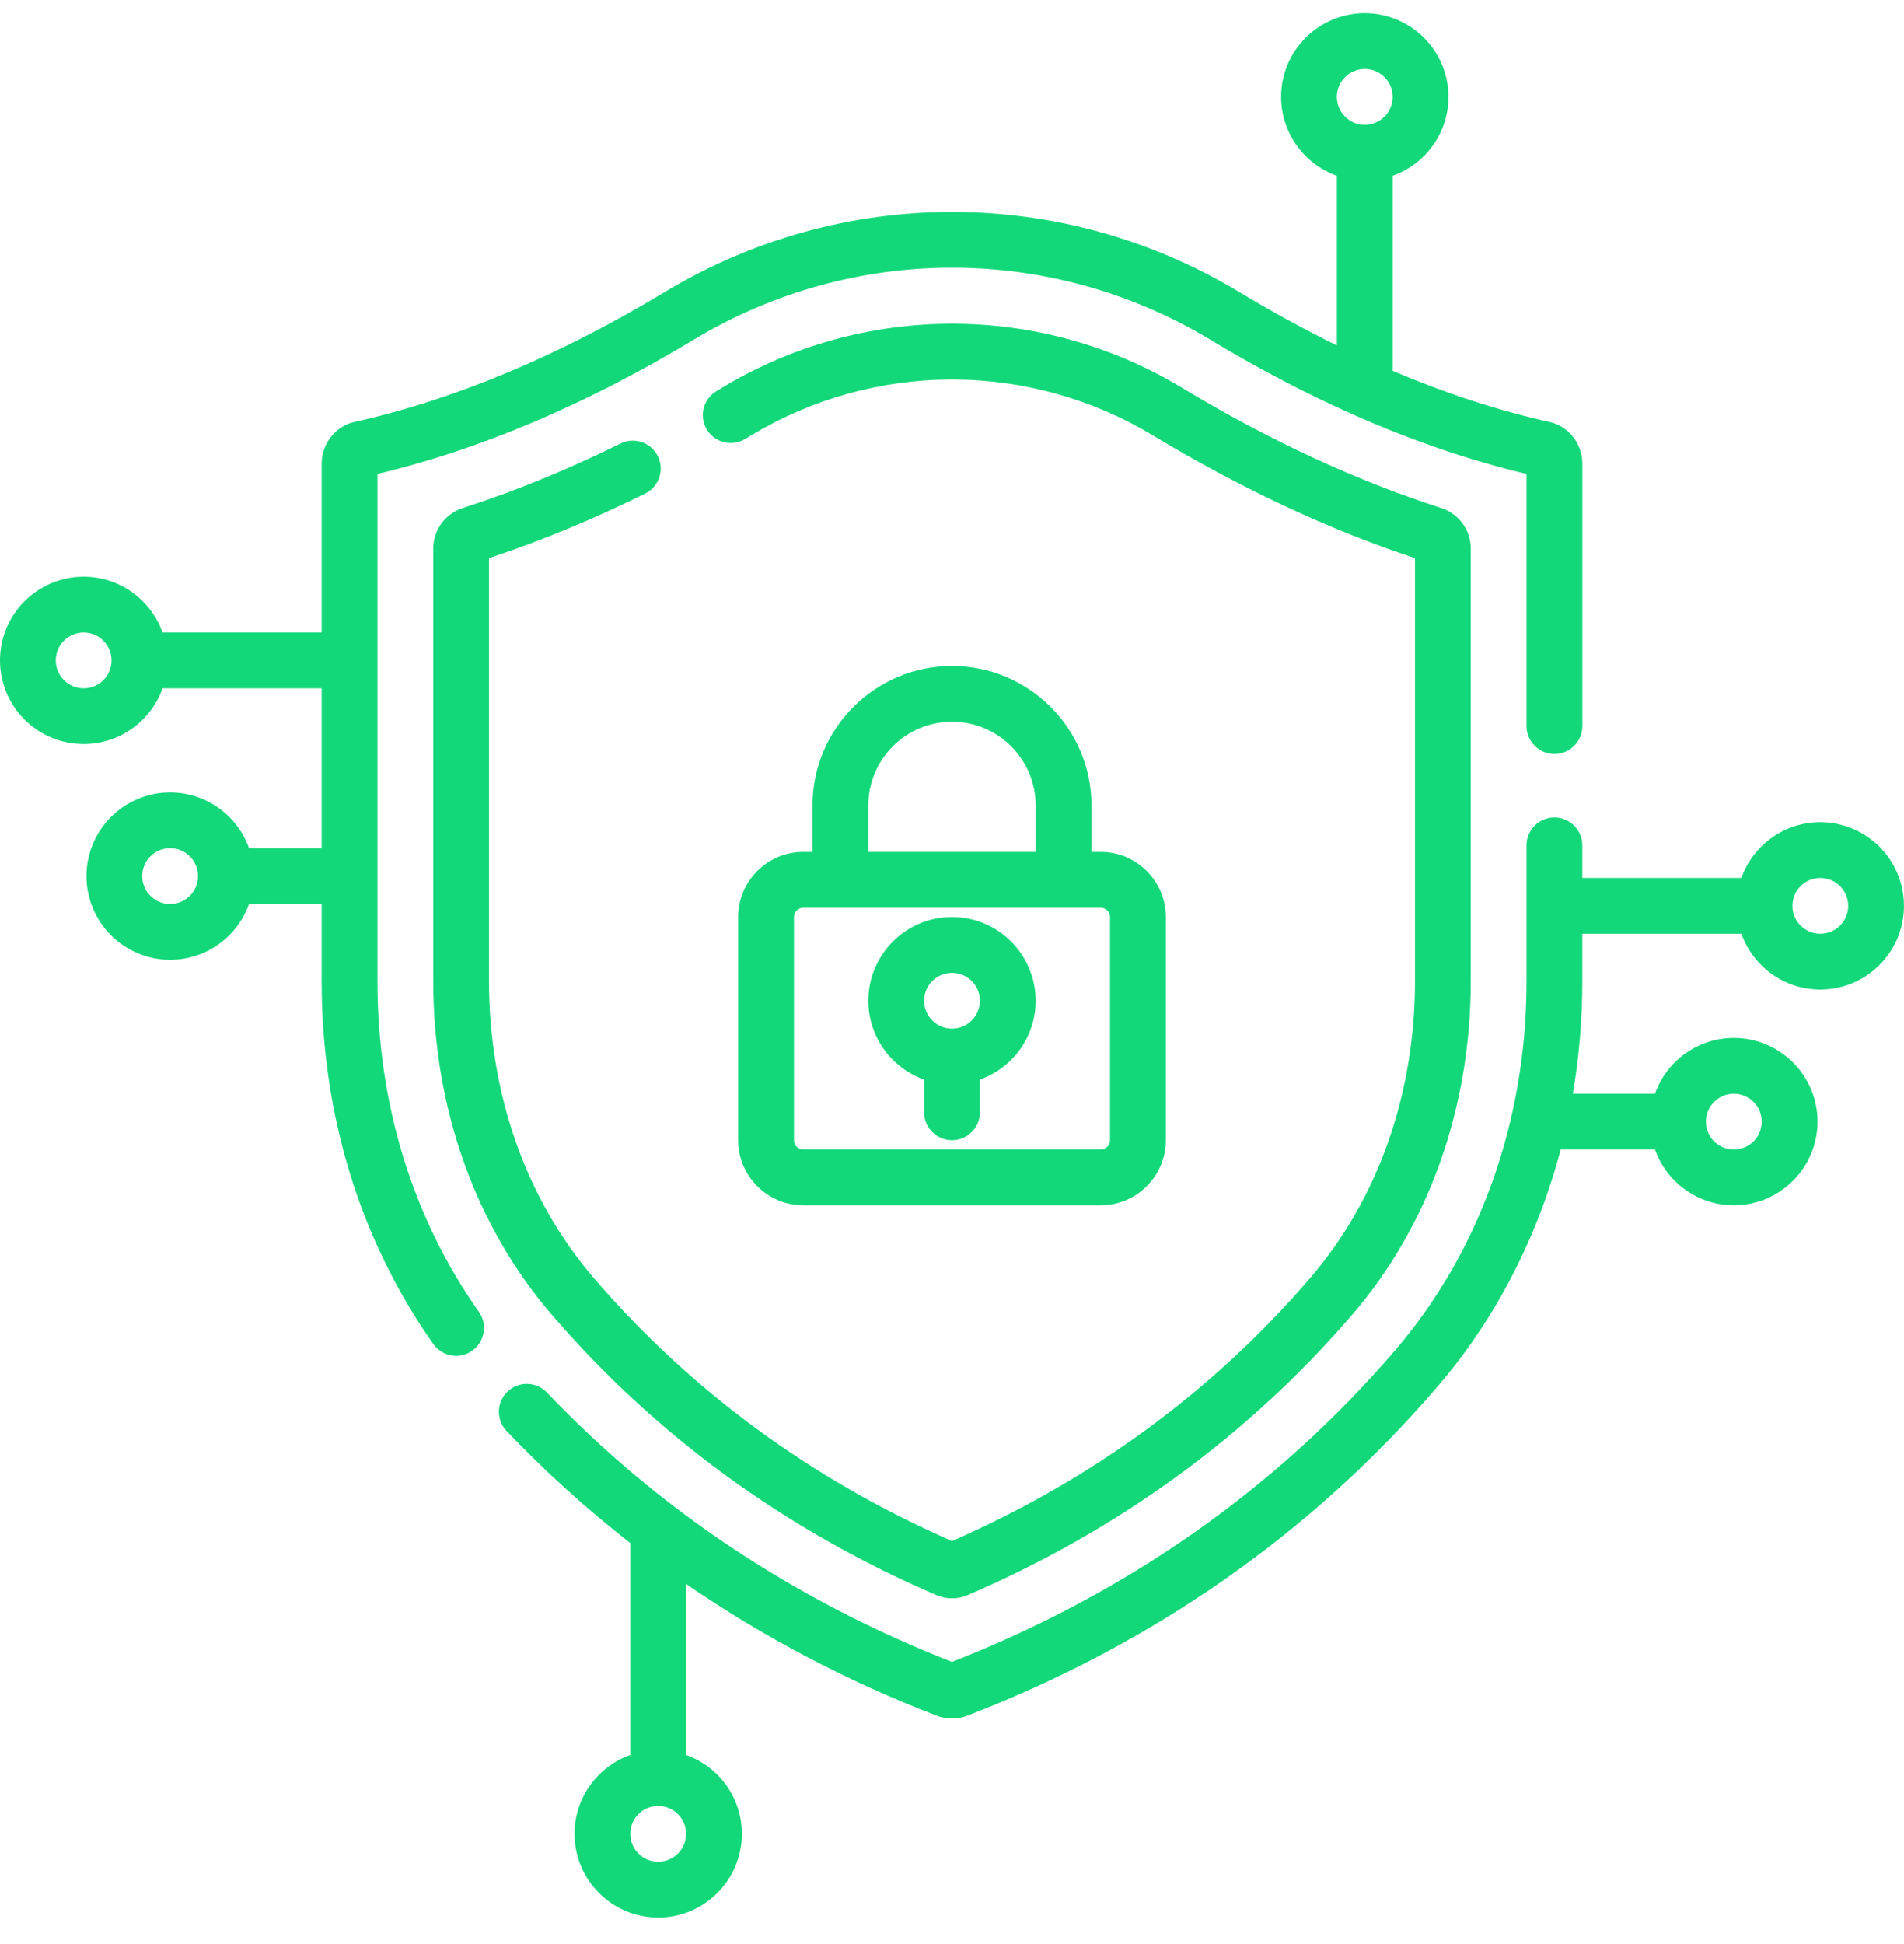
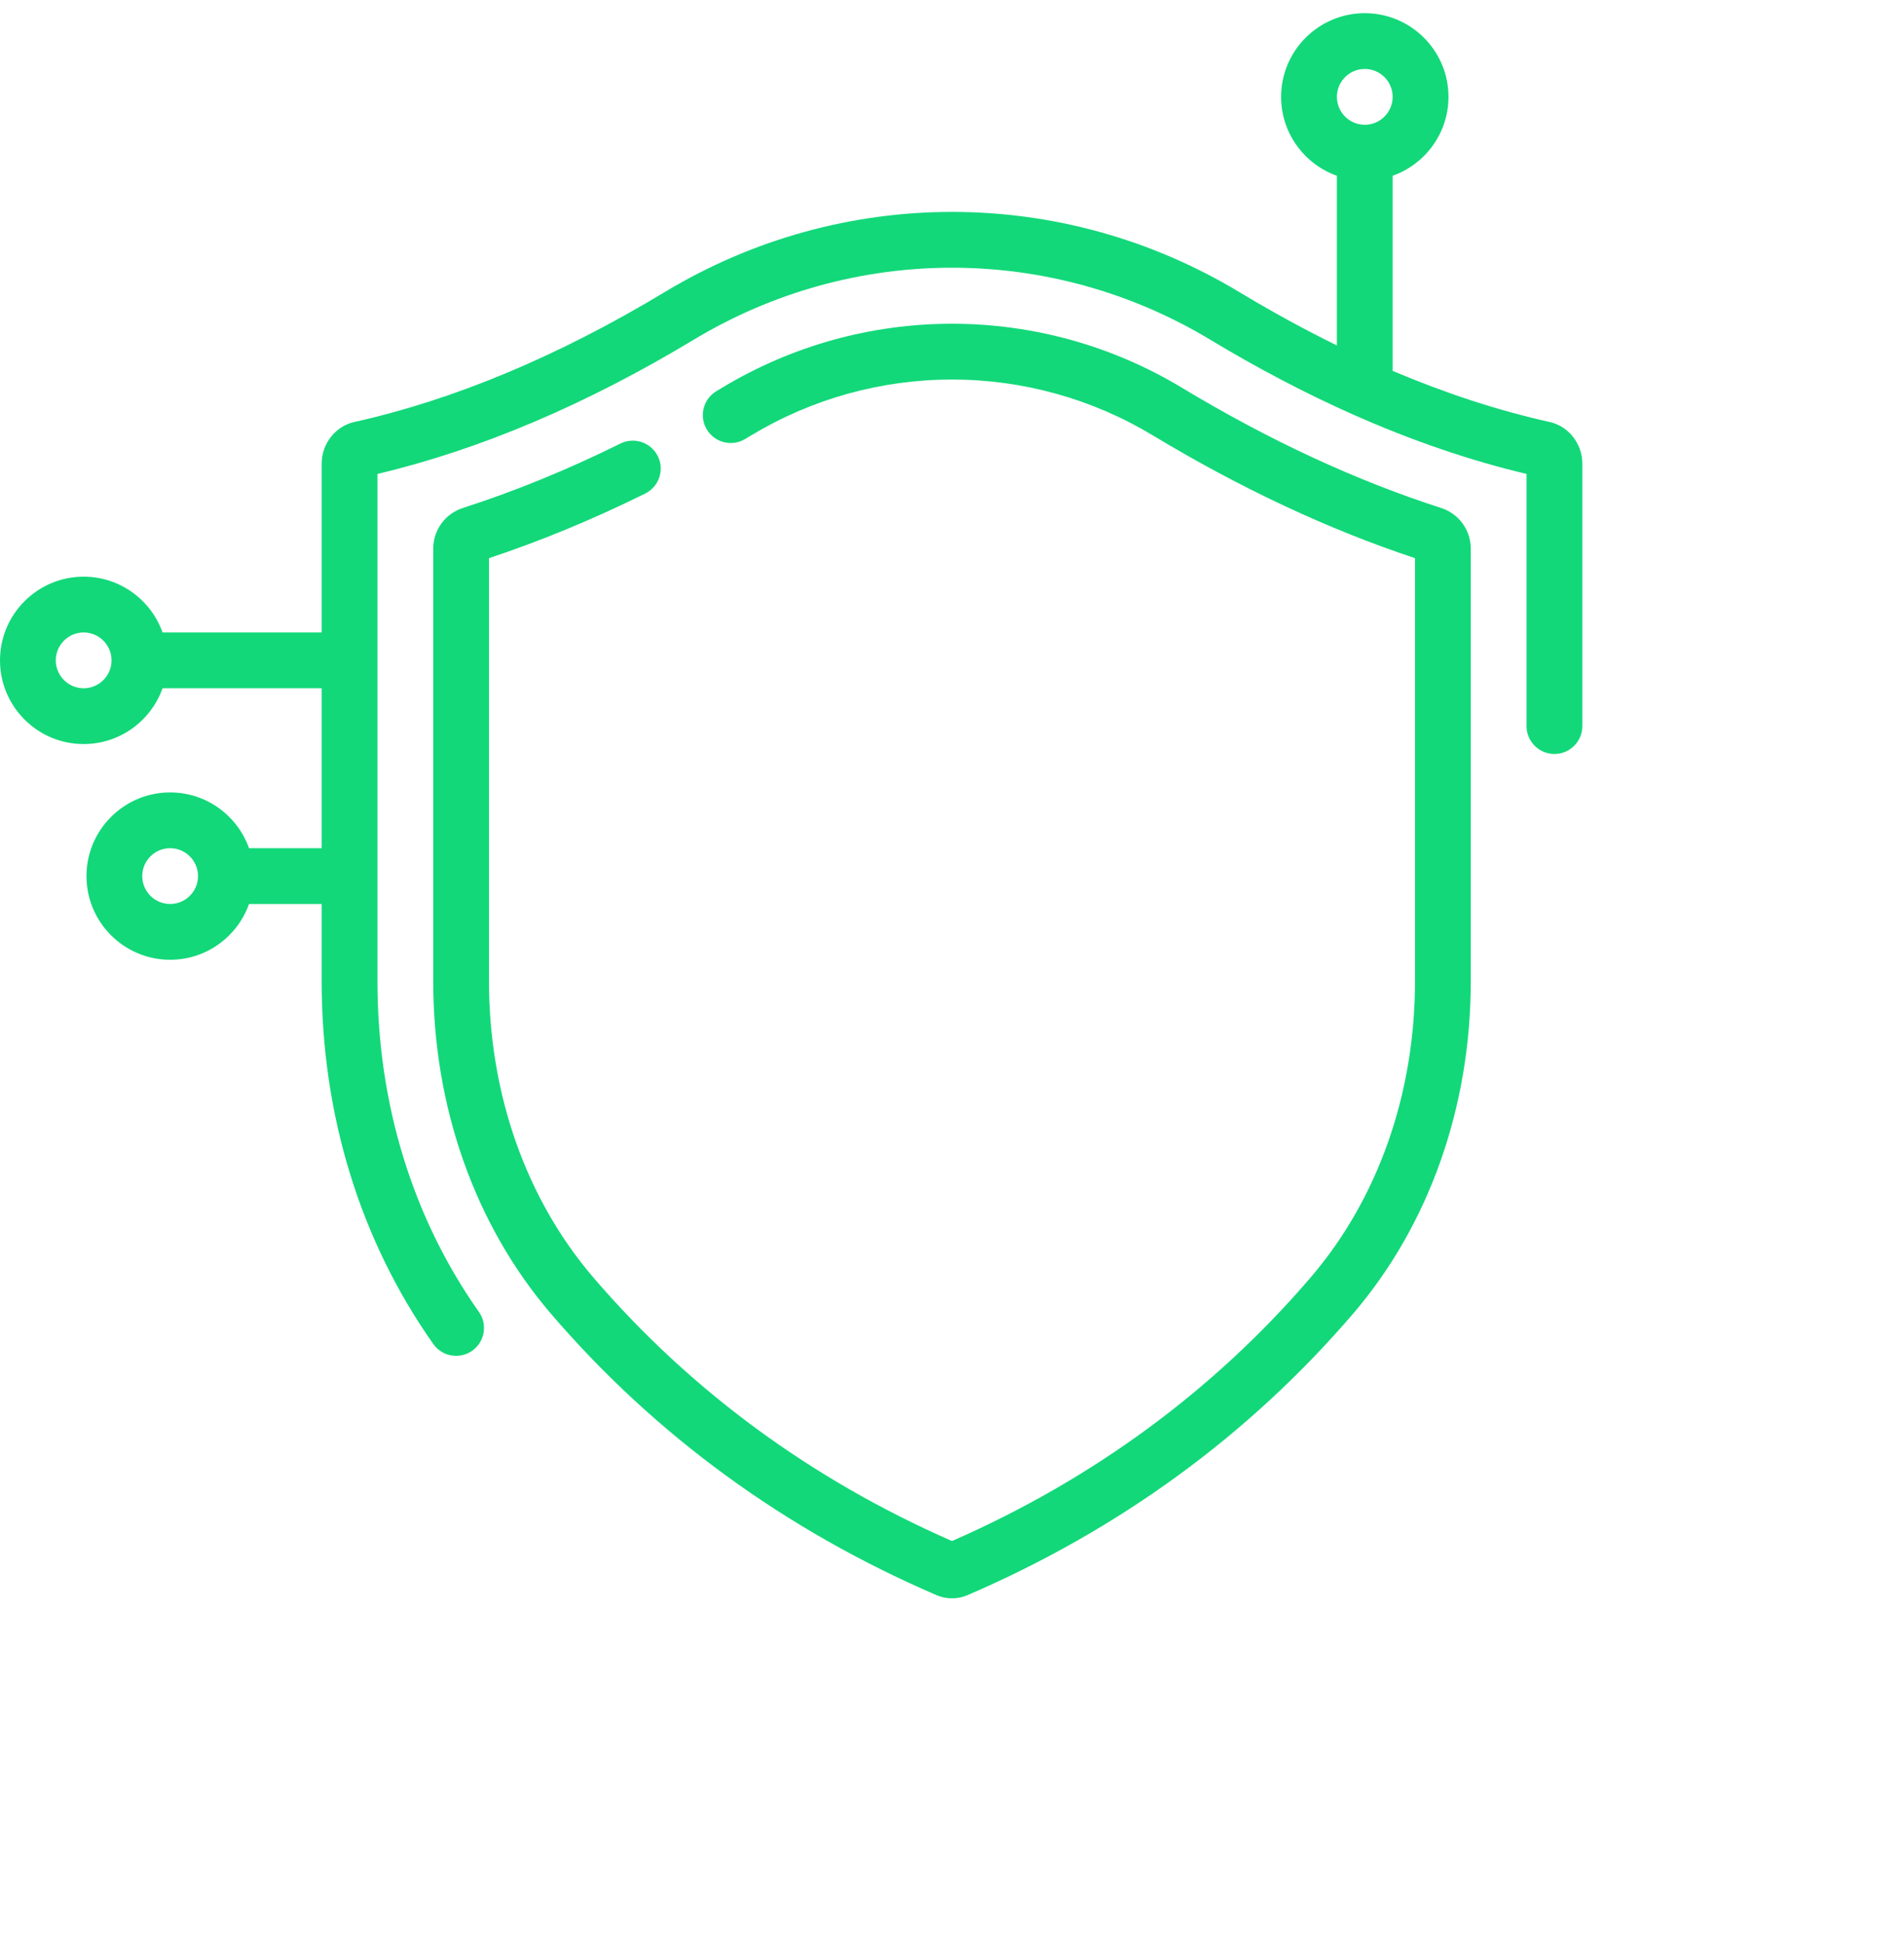
<svg xmlns="http://www.w3.org/2000/svg" width="48" height="49" viewBox="0 0 48 49" fill="none">
  <g clip-path="url(#clip0_379_7908)">
-     <path d="M45.89 20.723C44.973 20.723 44.192 21.31 43.901 22.129H39.89V21.309C39.89 20.92 39.575 20.605 39.187 20.605C38.799 20.605 38.484 20.92 38.484 21.309V24.736C38.484 28.243 37.308 31.544 35.173 34.033C32.192 37.507 28.433 40.149 23.999 41.887C20.035 40.333 16.6 38.05 13.789 35.099C13.521 34.818 13.076 34.807 12.795 35.075C12.514 35.343 12.503 35.788 12.771 36.069C13.741 37.087 14.783 38.029 15.89 38.893V44.234C15.072 44.524 14.484 45.306 14.484 46.223C14.484 47.386 15.43 48.332 16.593 48.332C17.756 48.332 18.703 47.386 18.703 46.223C18.703 45.306 18.115 44.524 17.296 44.234V39.923C19.226 41.251 21.334 42.363 23.608 43.243C23.734 43.292 23.867 43.317 24 43.317C24.132 43.317 24.265 43.292 24.391 43.243C29.094 41.422 33.081 38.631 36.241 34.948C37.703 33.245 38.756 31.199 39.345 28.973H41.722C42.012 29.791 42.794 30.379 43.71 30.379C44.873 30.379 45.82 29.433 45.82 28.27C45.82 27.106 44.873 26.16 43.71 26.16C42.794 26.16 42.012 26.748 41.722 27.566H39.651C39.809 26.643 39.89 25.697 39.89 24.736V23.535H43.901C44.192 24.354 44.973 24.941 45.89 24.941C47.053 24.941 47.999 23.995 47.999 22.832C47.999 21.669 47.053 20.723 45.89 20.723ZM16.593 46.926C16.205 46.926 15.89 46.61 15.89 46.223C15.89 45.835 16.205 45.519 16.593 45.519C16.981 45.519 17.296 45.835 17.296 46.223C17.296 46.61 16.981 46.926 16.593 46.926ZM43.71 27.566C44.098 27.566 44.413 27.882 44.413 28.27C44.413 28.657 44.098 28.973 43.71 28.973C43.322 28.973 43.007 28.657 43.007 28.27C43.007 27.882 43.322 27.566 43.71 27.566ZM45.89 23.535C45.502 23.535 45.187 23.22 45.187 22.832C45.187 22.444 45.502 22.129 45.89 22.129C46.278 22.129 46.593 22.444 46.593 22.832C46.593 23.22 46.278 23.535 45.89 23.535Z" fill="#12D879" />
    <path d="M9.516 24.736V11.945C12.095 11.335 14.774 10.199 17.485 8.565C21.503 6.142 26.496 6.142 30.515 8.565C31.721 9.292 32.921 9.92 34.108 10.447C34.122 10.453 34.135 10.46 34.149 10.465C35.616 11.114 37.066 11.61 38.484 11.945V18.3C38.484 18.689 38.799 19.004 39.187 19.004C39.576 19.004 39.891 18.689 39.891 18.3V11.687C39.891 11.184 39.544 10.742 39.066 10.636C37.775 10.349 36.453 9.918 35.109 9.348V4.43C35.928 4.14 36.516 3.358 36.516 2.441C36.516 1.278 35.569 0.332 34.406 0.332C33.243 0.332 32.297 1.278 32.297 2.441C32.297 3.358 32.885 4.14 33.703 4.43V8.707C32.888 8.307 32.067 7.858 31.241 7.361C26.775 4.668 21.225 4.668 16.759 7.361C14.082 8.975 11.448 10.077 8.933 10.636C8.456 10.742 8.109 11.184 8.109 11.687V15.941H4.098C3.807 15.123 3.026 14.535 2.109 14.535C0.946 14.535 0 15.481 0 16.645C0 17.808 0.946 18.754 2.109 18.754C3.026 18.754 3.807 18.166 4.098 17.348H8.109V21.379H6.278C5.987 20.56 5.206 19.973 4.289 19.973C3.126 19.973 2.18 20.919 2.18 22.082C2.18 23.245 3.126 24.191 4.289 24.191C5.206 24.191 5.987 23.604 6.278 22.785H8.109V24.736C8.109 28.106 9.083 31.267 10.924 33.877C11.061 34.071 11.278 34.174 11.499 34.174C11.639 34.174 11.781 34.132 11.904 34.046C12.221 33.822 12.297 33.383 12.073 33.066C10.4 30.695 9.516 27.814 9.516 24.736ZM34.406 1.738C34.794 1.738 35.109 2.054 35.109 2.441C35.109 2.829 34.794 3.145 34.406 3.145C34.018 3.145 33.703 2.829 33.703 2.441C33.703 2.054 34.018 1.738 34.406 1.738ZM2.109 17.348C1.722 17.348 1.406 17.032 1.406 16.645C1.406 16.257 1.722 15.941 2.109 15.941C2.497 15.941 2.812 16.257 2.812 16.645C2.812 17.032 2.497 17.348 2.109 17.348ZM4.289 22.785C3.901 22.785 3.586 22.47 3.586 22.082C3.586 21.694 3.901 21.379 4.289 21.379C4.677 21.379 4.992 21.694 4.992 22.082C4.992 22.47 4.677 22.785 4.289 22.785Z" fill="#12D879" />
    <path d="M16.265 12.44C16.613 12.268 16.756 11.846 16.584 11.498C16.411 11.15 15.989 11.007 15.641 11.18C14.311 11.838 12.975 12.384 11.671 12.803C11.223 12.947 10.922 13.359 10.922 13.829V24.736C10.922 27.907 11.977 30.884 13.893 33.117C16.515 36.173 19.784 38.558 23.61 40.206C23.733 40.259 23.867 40.286 24 40.286C24.133 40.286 24.267 40.259 24.391 40.206C28.216 38.558 31.485 36.173 34.107 33.117C36.023 30.884 37.078 27.907 37.078 24.736V13.829C37.078 13.359 36.777 12.947 36.329 12.803C34.186 12.114 31.986 11.094 29.789 9.769C28.043 8.716 26.041 8.16 24 8.16C21.959 8.16 19.957 8.716 18.211 9.769L18.061 9.859C17.728 10.058 17.619 10.49 17.818 10.823C18.017 11.157 18.448 11.266 18.782 11.067C18.834 11.036 18.886 11.005 18.937 10.974C20.464 10.053 22.215 9.566 24 9.566C25.785 9.566 27.536 10.053 29.063 10.974C31.276 12.308 33.498 13.348 35.672 14.068V24.736C35.672 27.572 34.737 30.223 33.039 32.201C30.596 35.05 27.555 37.283 24 38.842C20.444 37.283 17.404 35.049 14.96 32.201C13.263 30.222 12.328 27.572 12.328 24.736V14.068C13.626 13.638 14.949 13.091 16.265 12.44Z" fill="#12D879" />
-     <path d="M24 16.785C22.062 16.785 20.484 18.362 20.484 20.301V21.473H20.25C19.346 21.473 18.609 22.209 18.609 23.113V28.738C18.609 29.643 19.346 30.379 20.25 30.379H27.75C28.654 30.379 29.391 29.643 29.391 28.738V23.113C29.391 22.209 28.654 21.473 27.75 21.473H27.516V20.301C27.516 18.362 25.939 16.785 24 16.785ZM21.891 20.301C21.891 19.138 22.837 18.191 24 18.191C25.163 18.191 26.109 19.138 26.109 20.301V21.473H21.891V20.301ZM27.984 23.113V28.738C27.984 28.867 27.879 28.973 27.75 28.973H20.25C20.121 28.973 20.016 28.867 20.016 28.738V23.113C20.016 22.984 20.121 22.879 20.25 22.879H27.75C27.879 22.879 27.984 22.984 27.984 23.113Z" fill="#12D879" />
-     <path d="M24 23.113C22.837 23.113 21.891 24.06 21.891 25.223C21.891 26.139 22.479 26.921 23.297 27.211V28.035C23.297 28.423 23.612 28.738 24 28.738C24.389 28.738 24.703 28.423 24.703 28.035V27.211C25.522 26.921 26.109 26.139 26.109 25.223C26.109 24.06 25.163 23.113 24 23.113ZM24 25.926C23.612 25.926 23.297 25.61 23.297 25.223C23.297 24.835 23.612 24.52 24 24.52C24.388 24.52 24.703 24.835 24.703 25.223C24.703 25.61 24.388 25.926 24 25.926Z" fill="#12D879" />
  </g>
  <defs>
    <clipPath id="clip0_379_7908">
      <rect width="48" height="48" fill="white" transform="translate(0 0.332)" />
    </clipPath>
  </defs>
</svg>